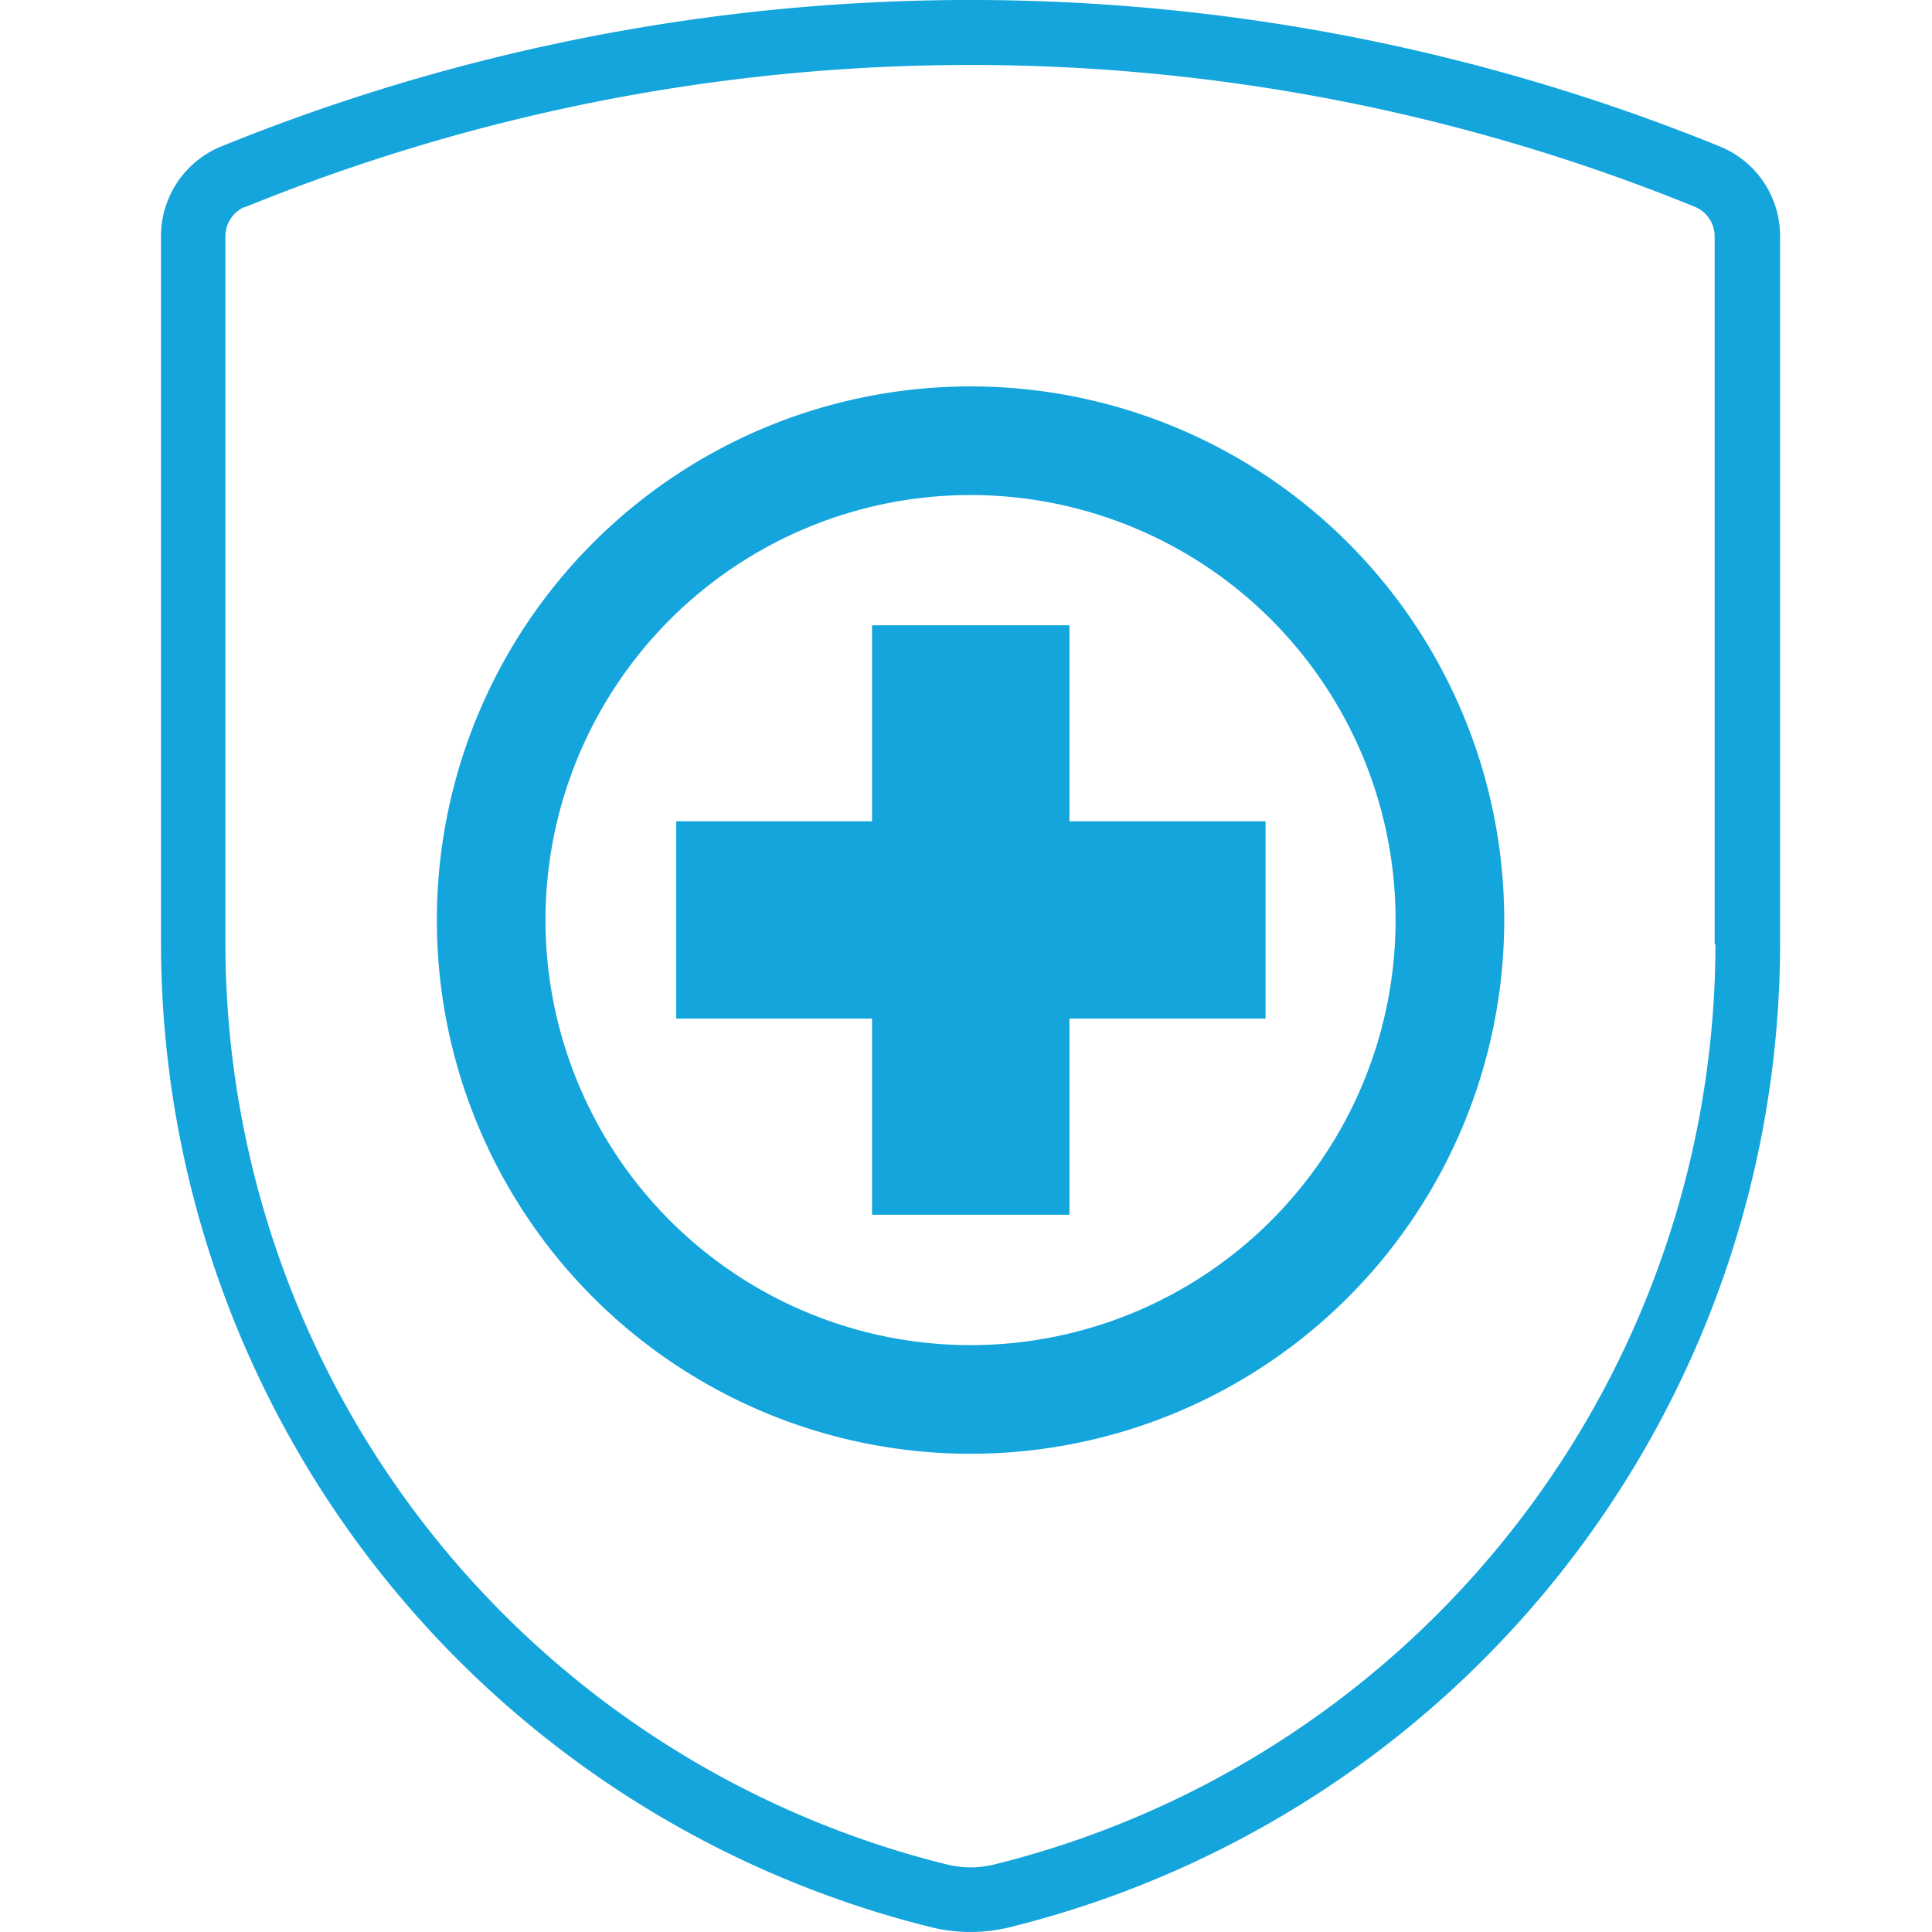
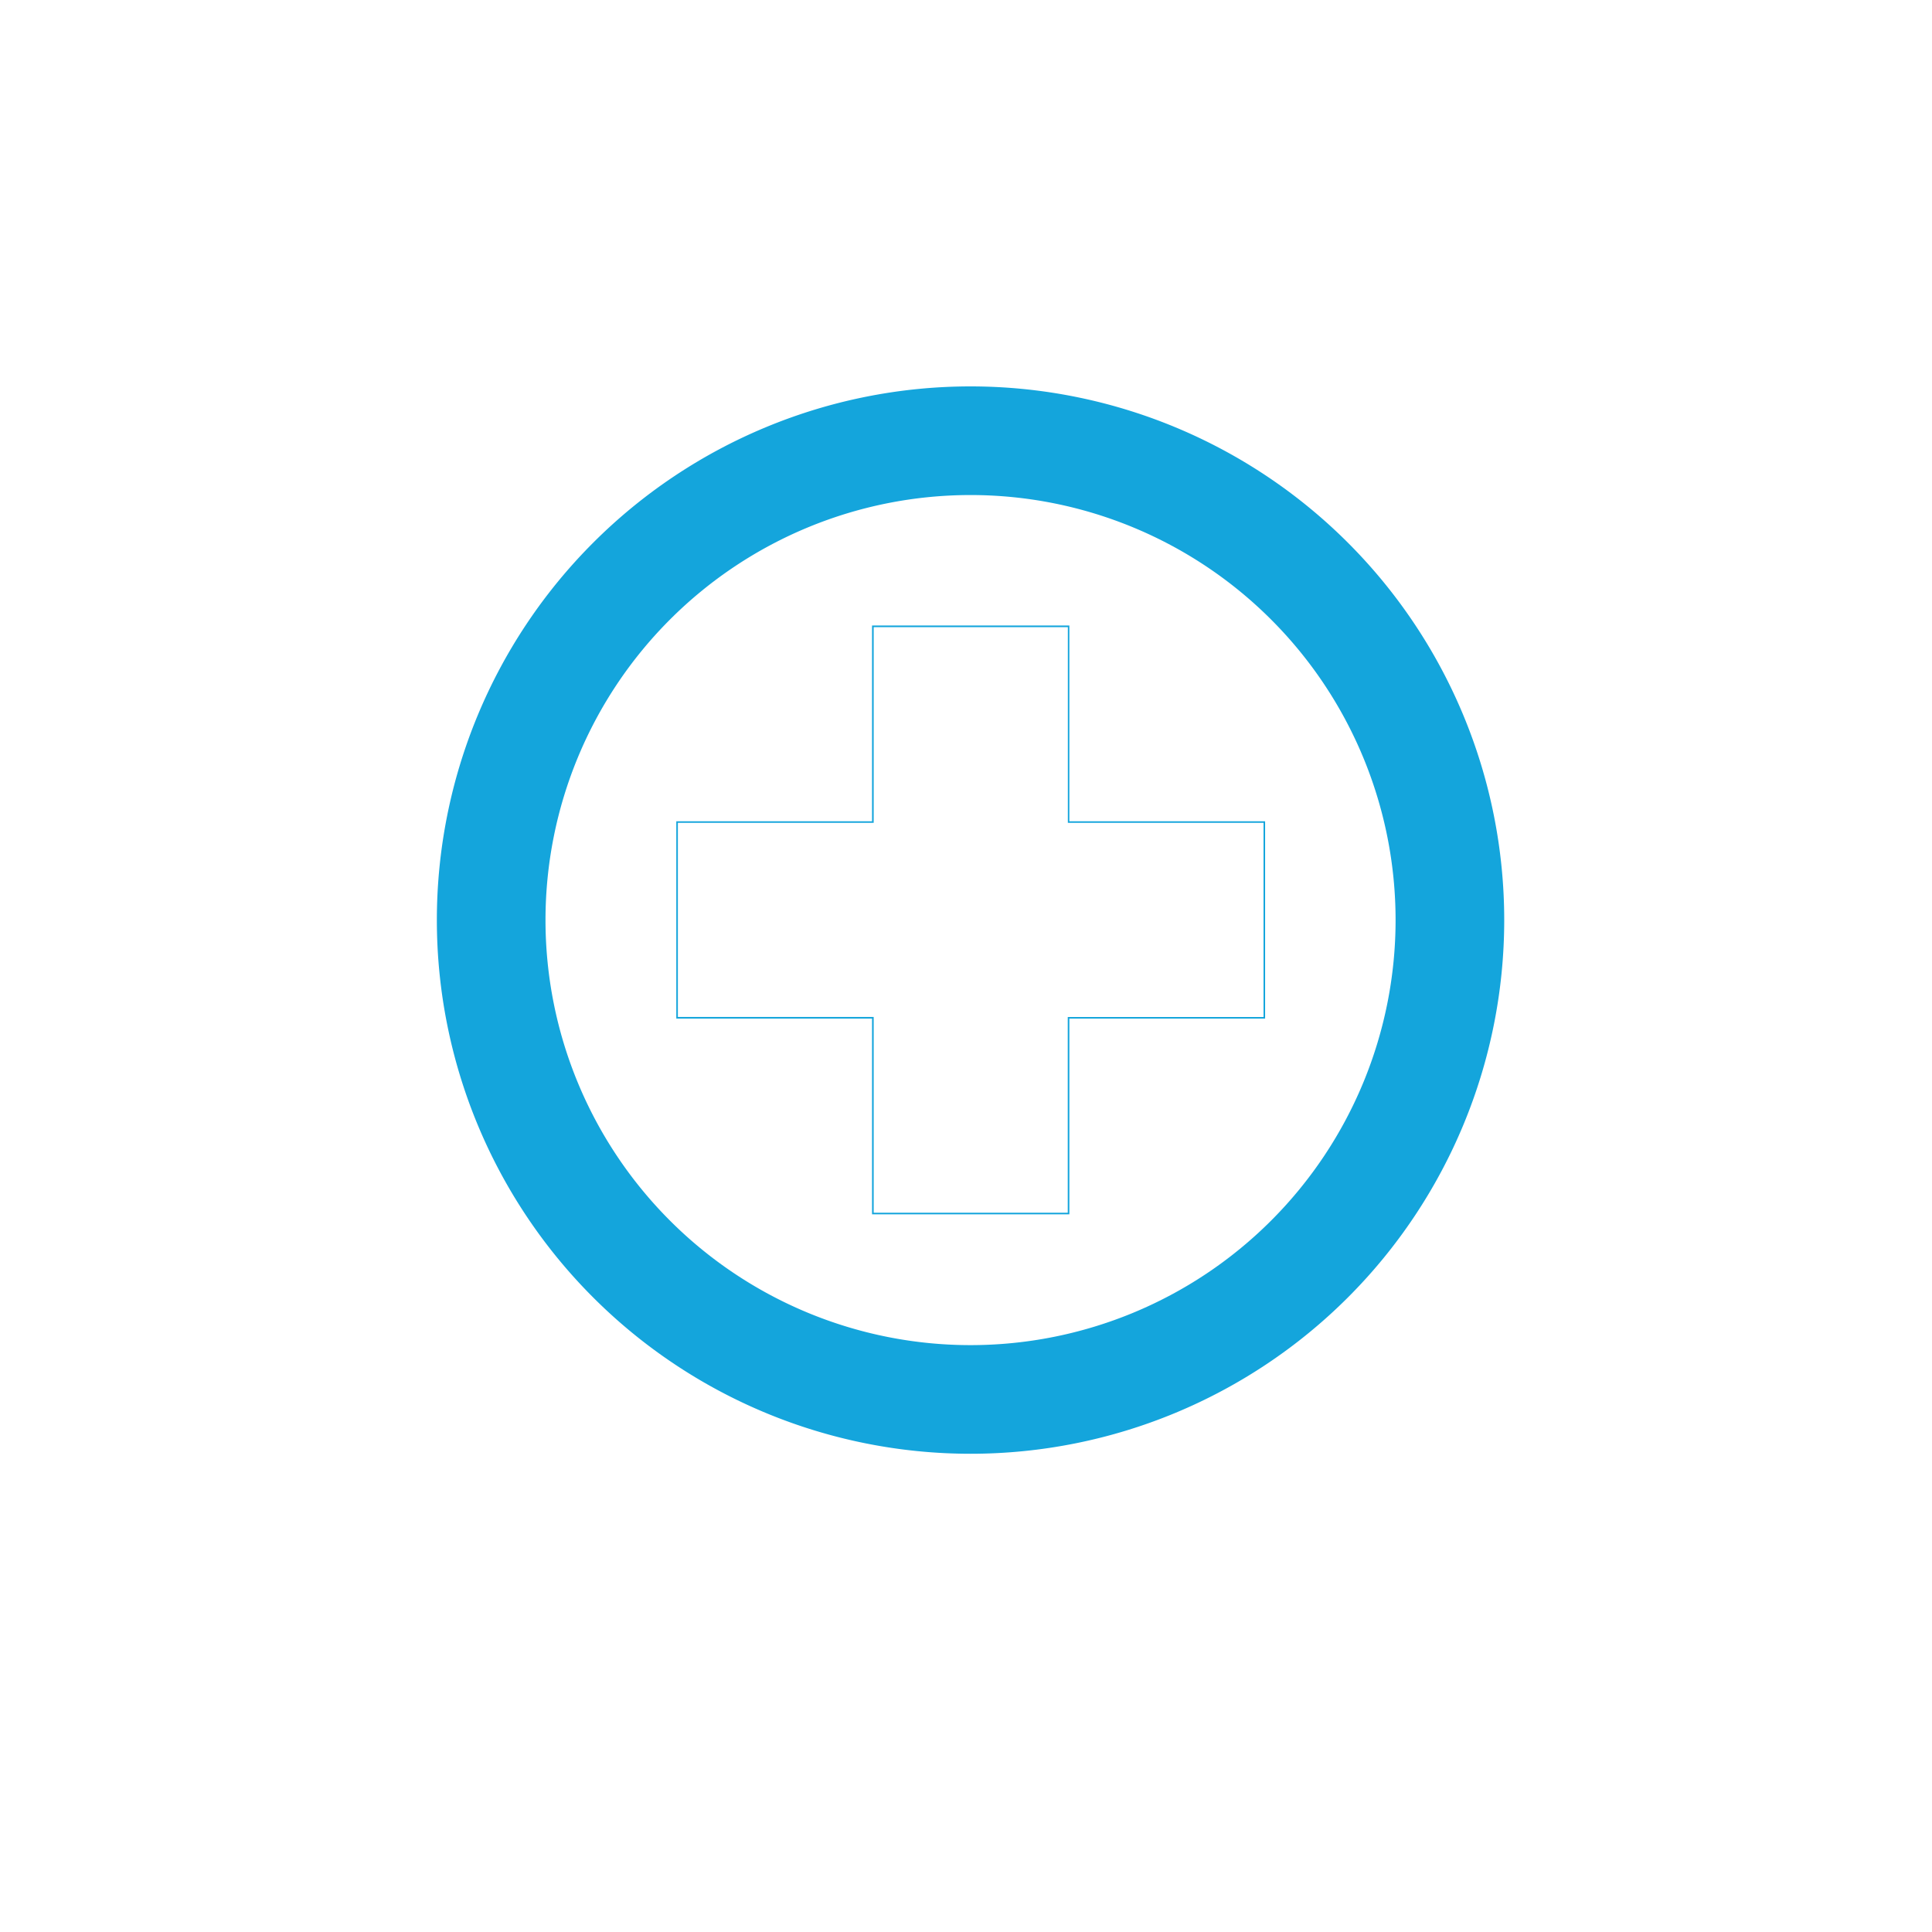
<svg xmlns="http://www.w3.org/2000/svg" width="60" height="60" viewBox="0 0 60 60">
  <defs>
    <clipPath id="clip-Treatment">
      <rect width="60" height="60" />
    </clipPath>
  </defs>
  <g id="Treatment" clip-path="url(#clip-Treatment)">
    <rect width="60" height="60" fill="rgba(255,255,255,0)" />
    <g id="treatment-2" data-name="treatment" transform="translate(5)">
-       <path id="Path_39" data-name="Path 39" d="M50.282,7.328a3,3,0,0,0-1.859-2.774h0l-.167-.069a61.8,61.8,0,0,0-46.4.069l-.049.02A3.01,3.01,0,0,0,0,7.328V29.321A31.5,31.5,0,0,0,23.921,59.852h0a5.115,5.115,0,0,0,2.439,0h0A31.5,31.5,0,0,0,50.282,29.321ZM48.275,29.321A29.489,29.489,0,0,1,26.026,57.866l-.157.039h0l-.049.01A3,3,0,0,1,24.4,57.9h0l-.157-.039A29.489,29.489,0,0,1,2,29.321V7.3a1,1,0,0,1,.58-.866h.03a59.66,59.66,0,0,1,45.03-.01h0a.993.993,0,0,1,.61.925V29.341Z" fill="#14a5dc" />
      <path id="Path_40" data-name="Path 40" d="M12.084,28.774a13.2,13.2,0,1,1,13.2,13.2,13.2,13.2,0,0,1-13.2-13.2Zm-3.374,0A16.574,16.574,0,1,0,25.284,12.2,16.575,16.575,0,0,0,8.71,28.774Z" transform="translate(-0.143 -0.2)" fill="#14a5dc" />
-       <path id="Path_41" data-name="Path 41" d="M16.27,25.848h6.1v-6.1h6.1v6.1h6.1v6.1h-6.1v6.1h-6.1v-6.1h-6.1Z" transform="translate(-0.267 -0.324)" fill="#14a5dc" />
      <path id="Path_42" data-name="Path 42" d="M22.349,19.75v6.079H16.27v6.128h6.079v6.079h6.128V31.957h6.079V25.829H28.477V19.75Zm6.079,6.128h6.079v6.03H28.427v6.079H22.4V31.907H16.319v-6.03H22.4V19.8h6.03v6.079Z" transform="translate(-0.267 -0.324)" fill="#14a5dc" />
    </g>
  </g>
</svg>